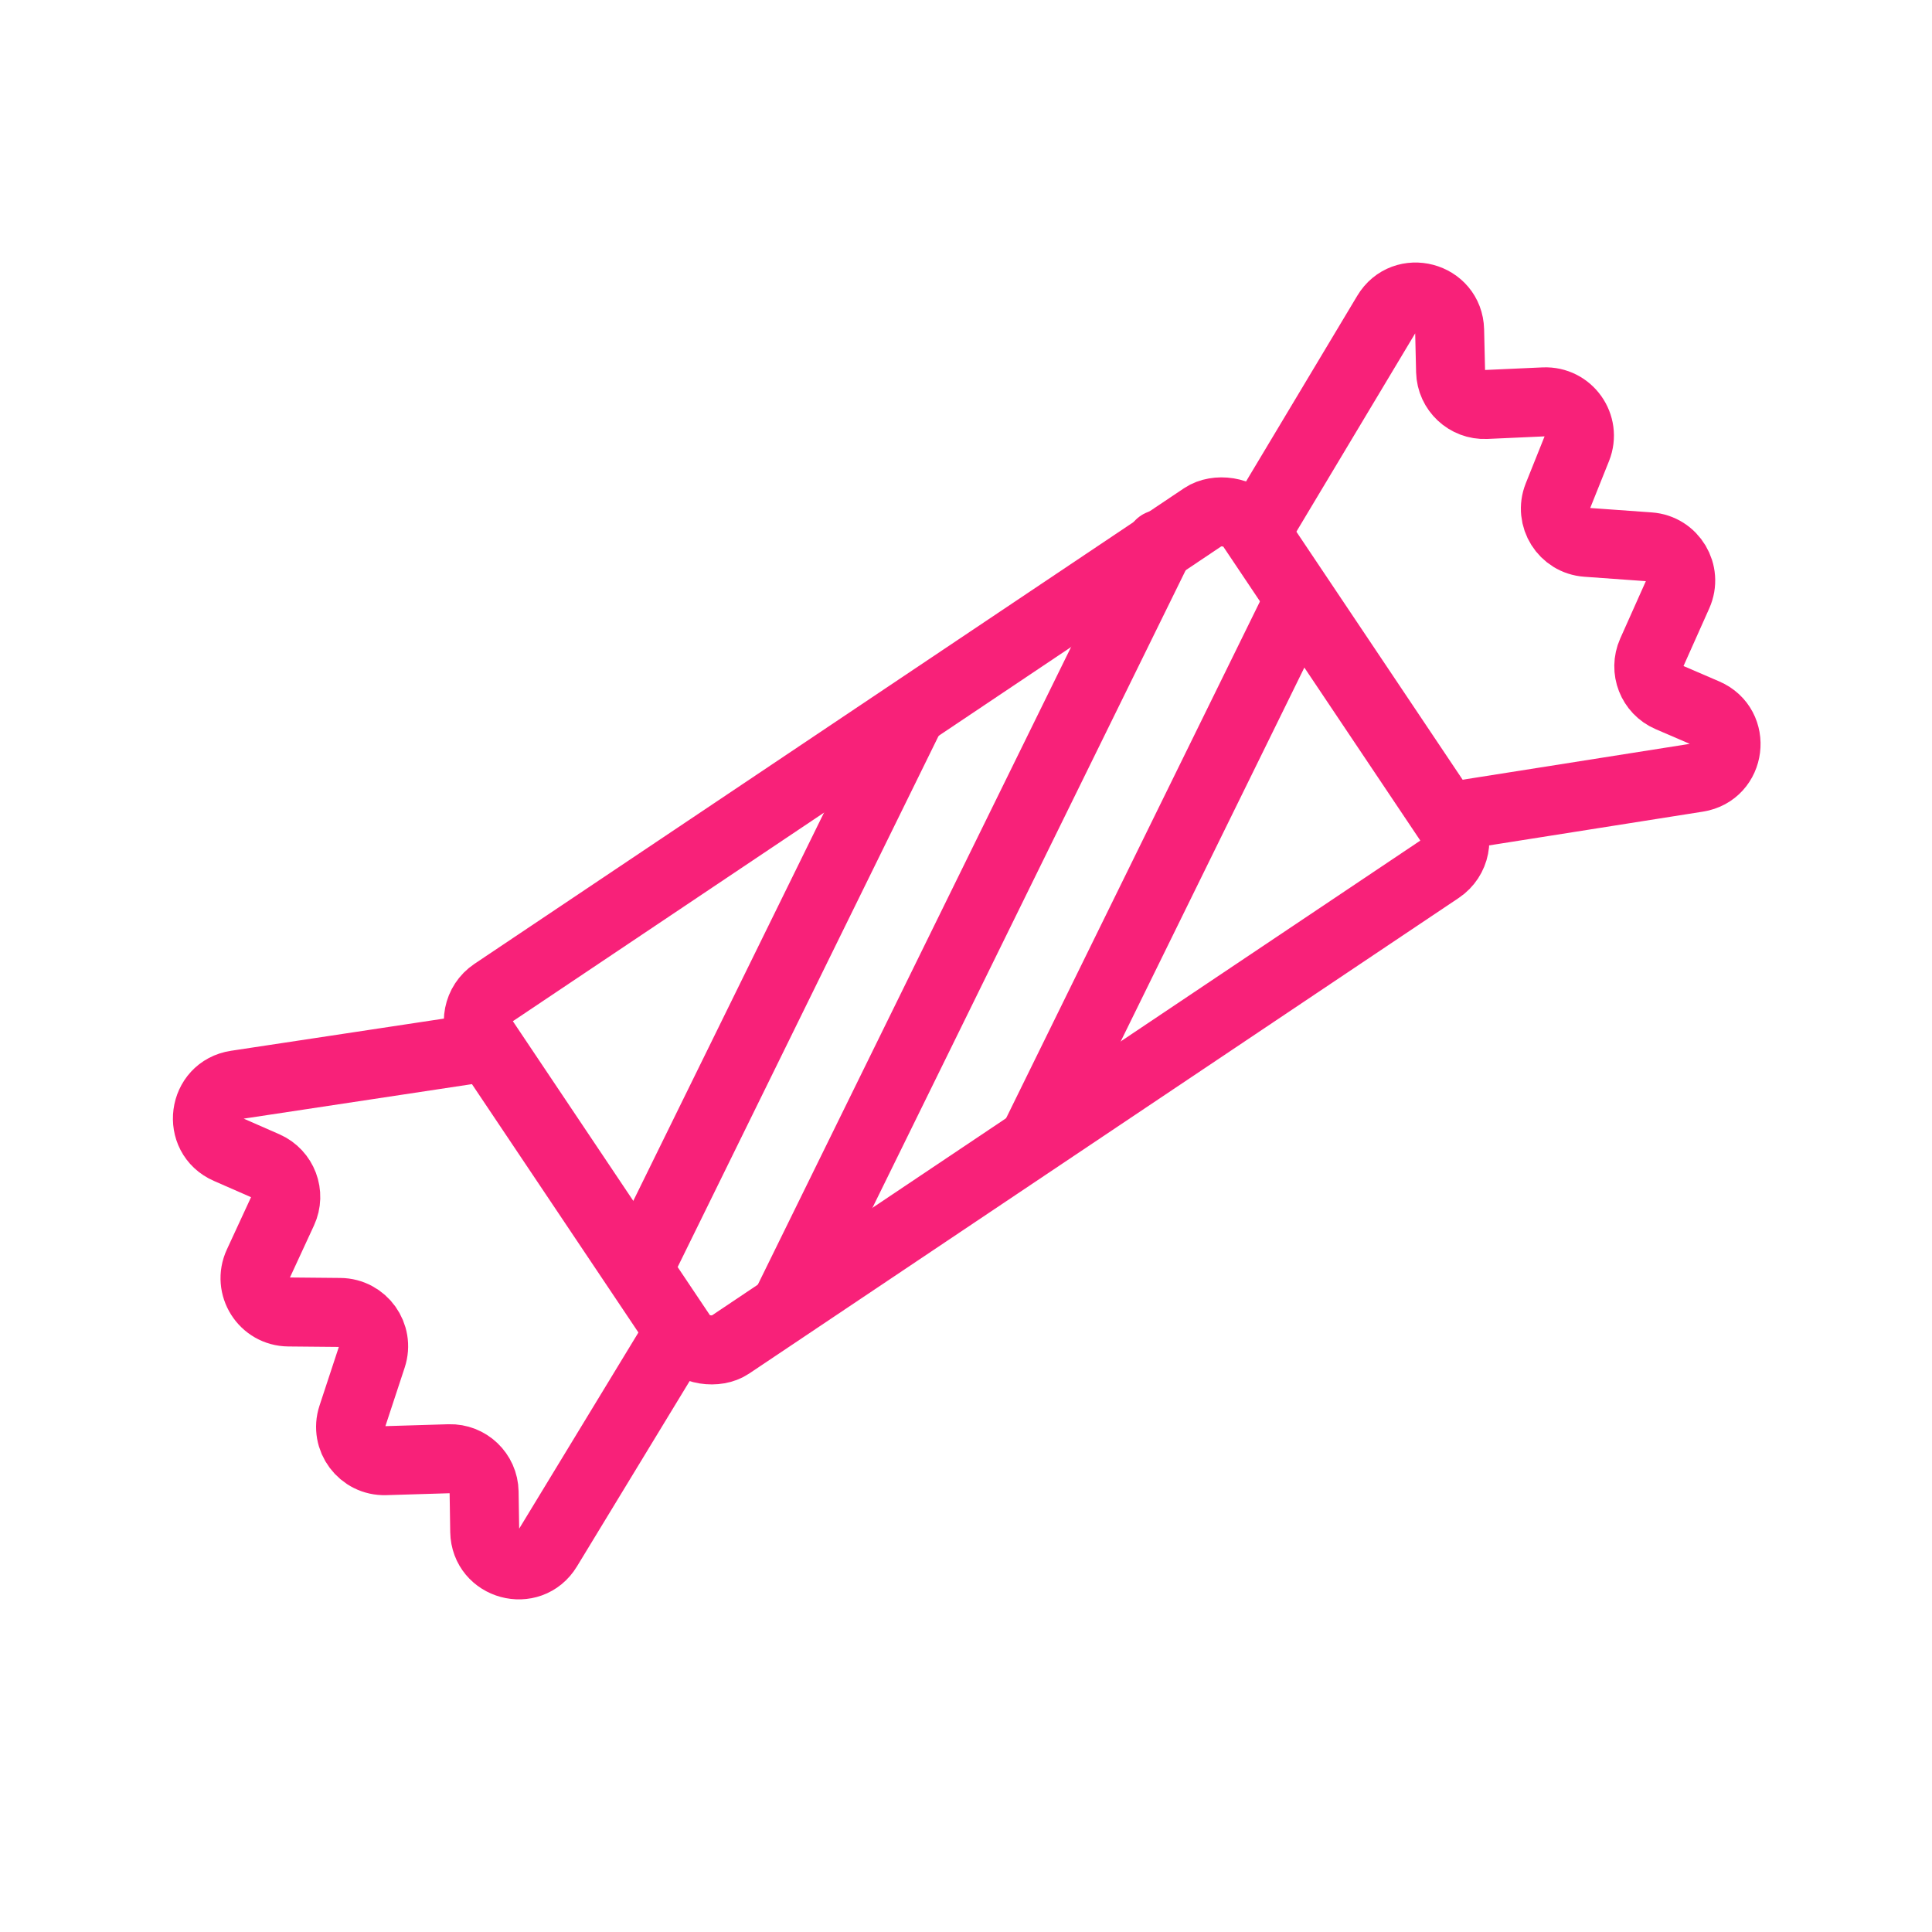
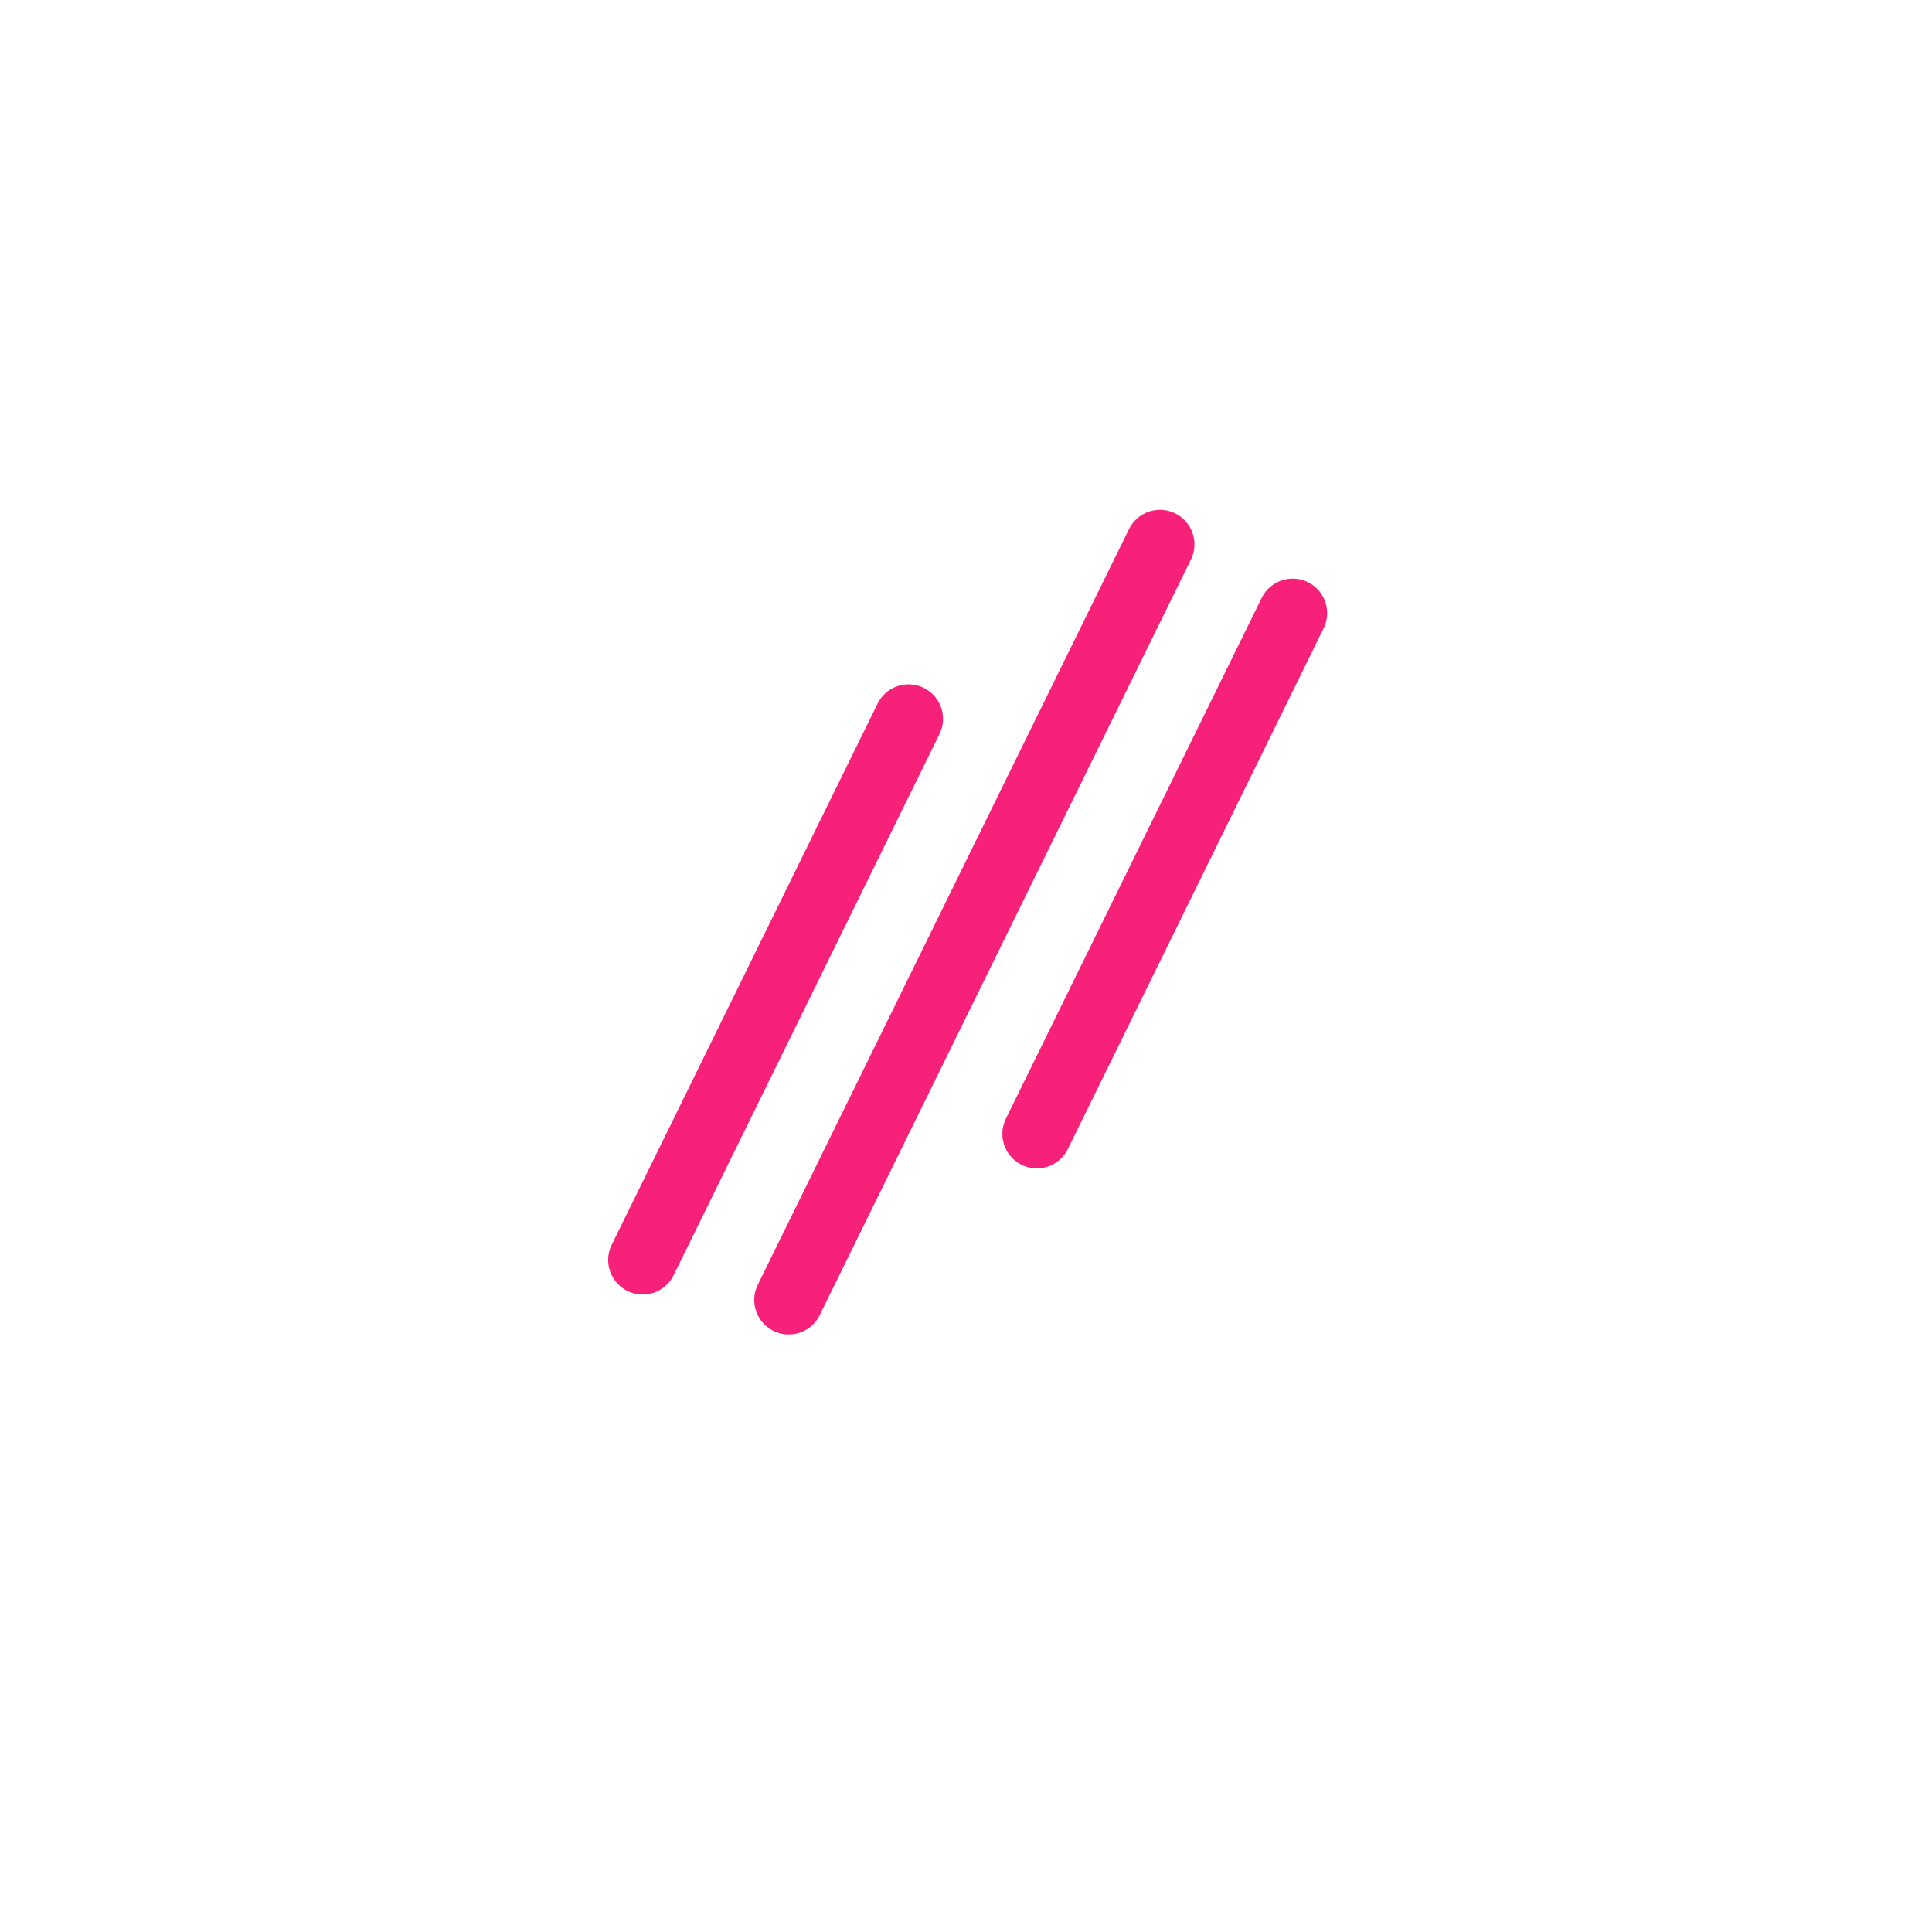
<svg xmlns="http://www.w3.org/2000/svg" width="28" height="28" viewBox="0 0 28 28" fill="none">
-   <rect x="-0.694" y="-0.137" width="6.146" height="13.377" rx="0.5" transform="matrix(-0.557 -0.831 -0.831 0.557 20.778 11.819)" stroke="#F82179" />
  <path d="M18.734 8.886L15.027 16.433" stroke="#F82179" stroke-linecap="round" />
  <path d="M13.167 10.418L9.314 18.261" stroke="#F82179" stroke-linecap="round" />
  <path d="M16.811 7.889L11.431 18.84" stroke="#F82179" stroke-linecap="round" />
-   <path d="M6.817 15.21L3.423 15.723C2.937 15.796 2.85 16.459 3.299 16.656L3.849 16.897C4.1 17.008 4.212 17.303 4.096 17.552L3.742 18.318C3.592 18.641 3.826 19.011 4.182 19.014L4.929 19.021C5.261 19.024 5.494 19.349 5.39 19.664L5.106 20.526C4.999 20.849 5.246 21.18 5.586 21.169L6.511 21.141C6.784 21.133 7.011 21.349 7.016 21.623L7.025 22.197C7.034 22.688 7.679 22.863 7.934 22.443L9.709 19.523" stroke="#F82179" stroke-linecap="round" />
-   <path d="M18.335 7.489L20.099 4.544C20.351 4.122 20.997 4.293 21.009 4.784L21.023 5.384C21.03 5.658 21.261 5.874 21.535 5.862L22.378 5.824C22.734 5.809 22.987 6.165 22.855 6.496L22.577 7.19C22.454 7.498 22.666 7.837 22.997 7.86L23.903 7.925C24.242 7.949 24.454 8.303 24.315 8.614L23.938 9.458C23.827 9.708 23.941 10 24.192 10.108L24.719 10.335C25.17 10.53 25.087 11.193 24.602 11.269L21.226 11.802" stroke="#F82179" stroke-linecap="round" />
</svg>